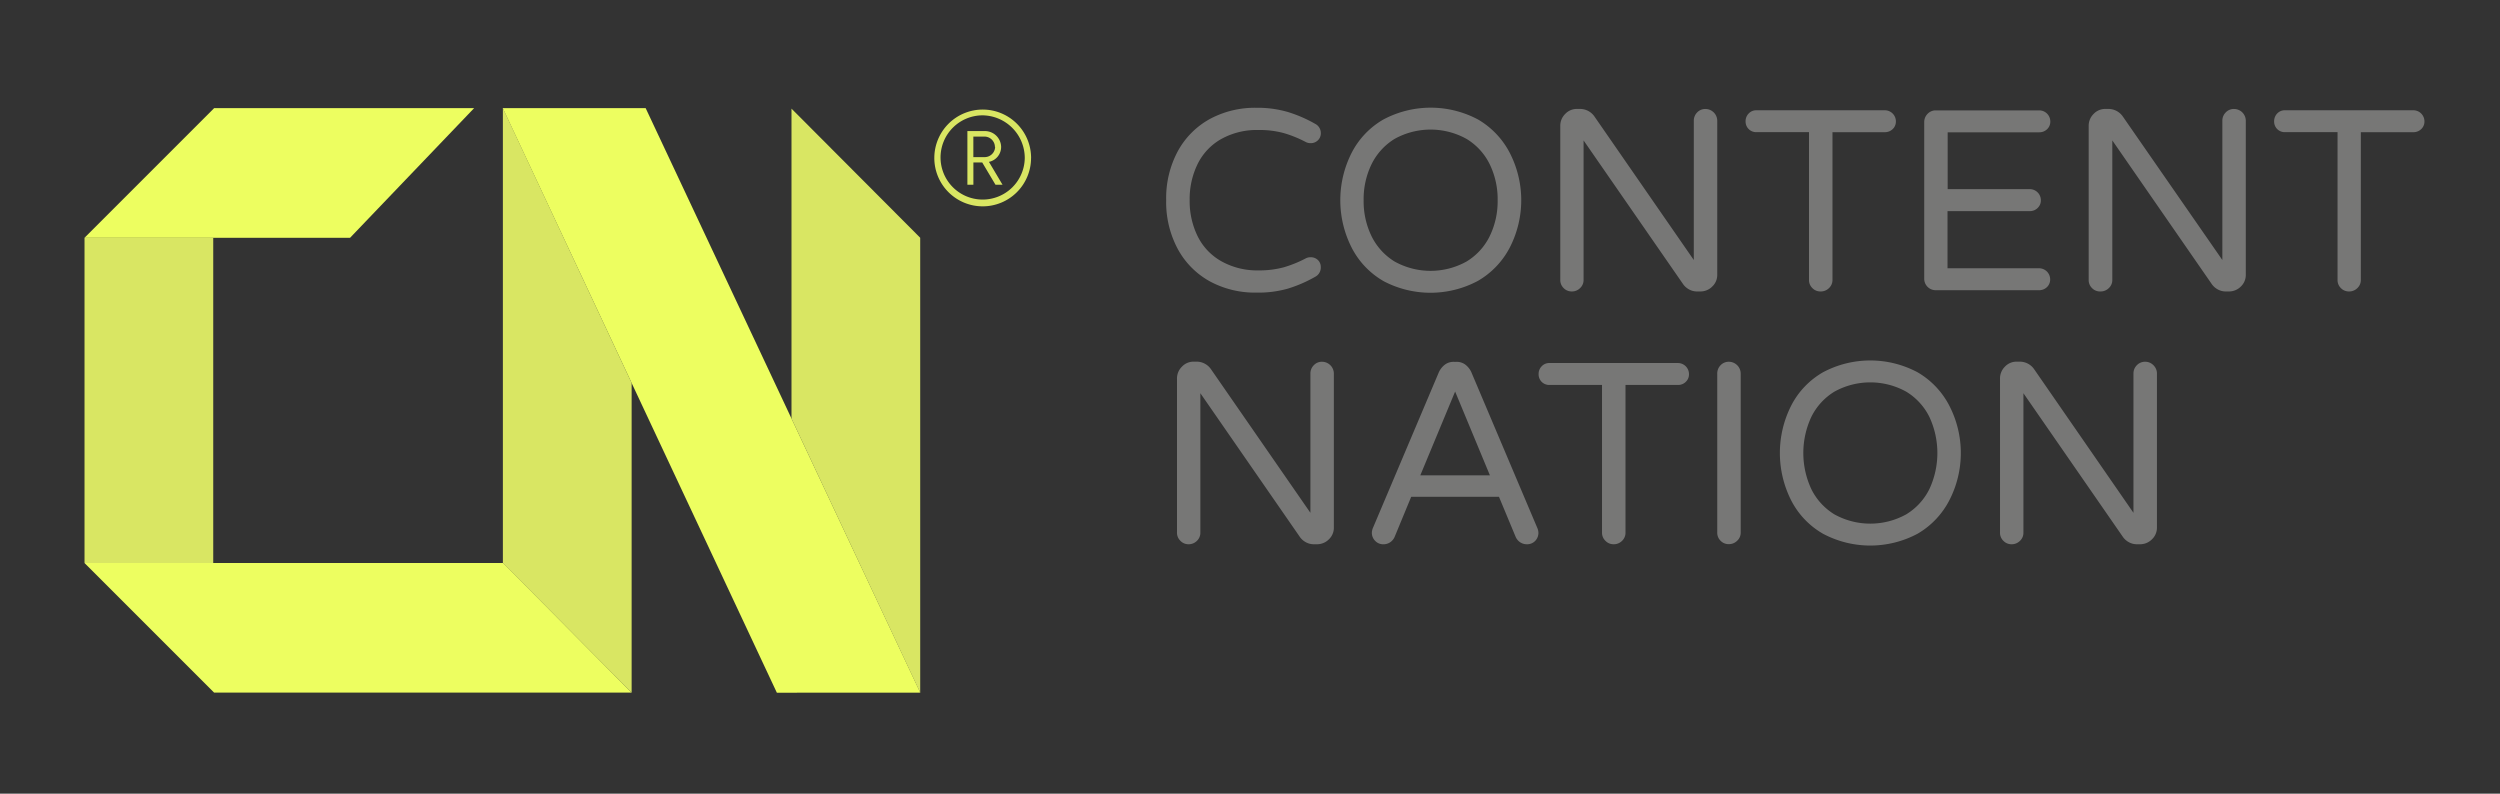
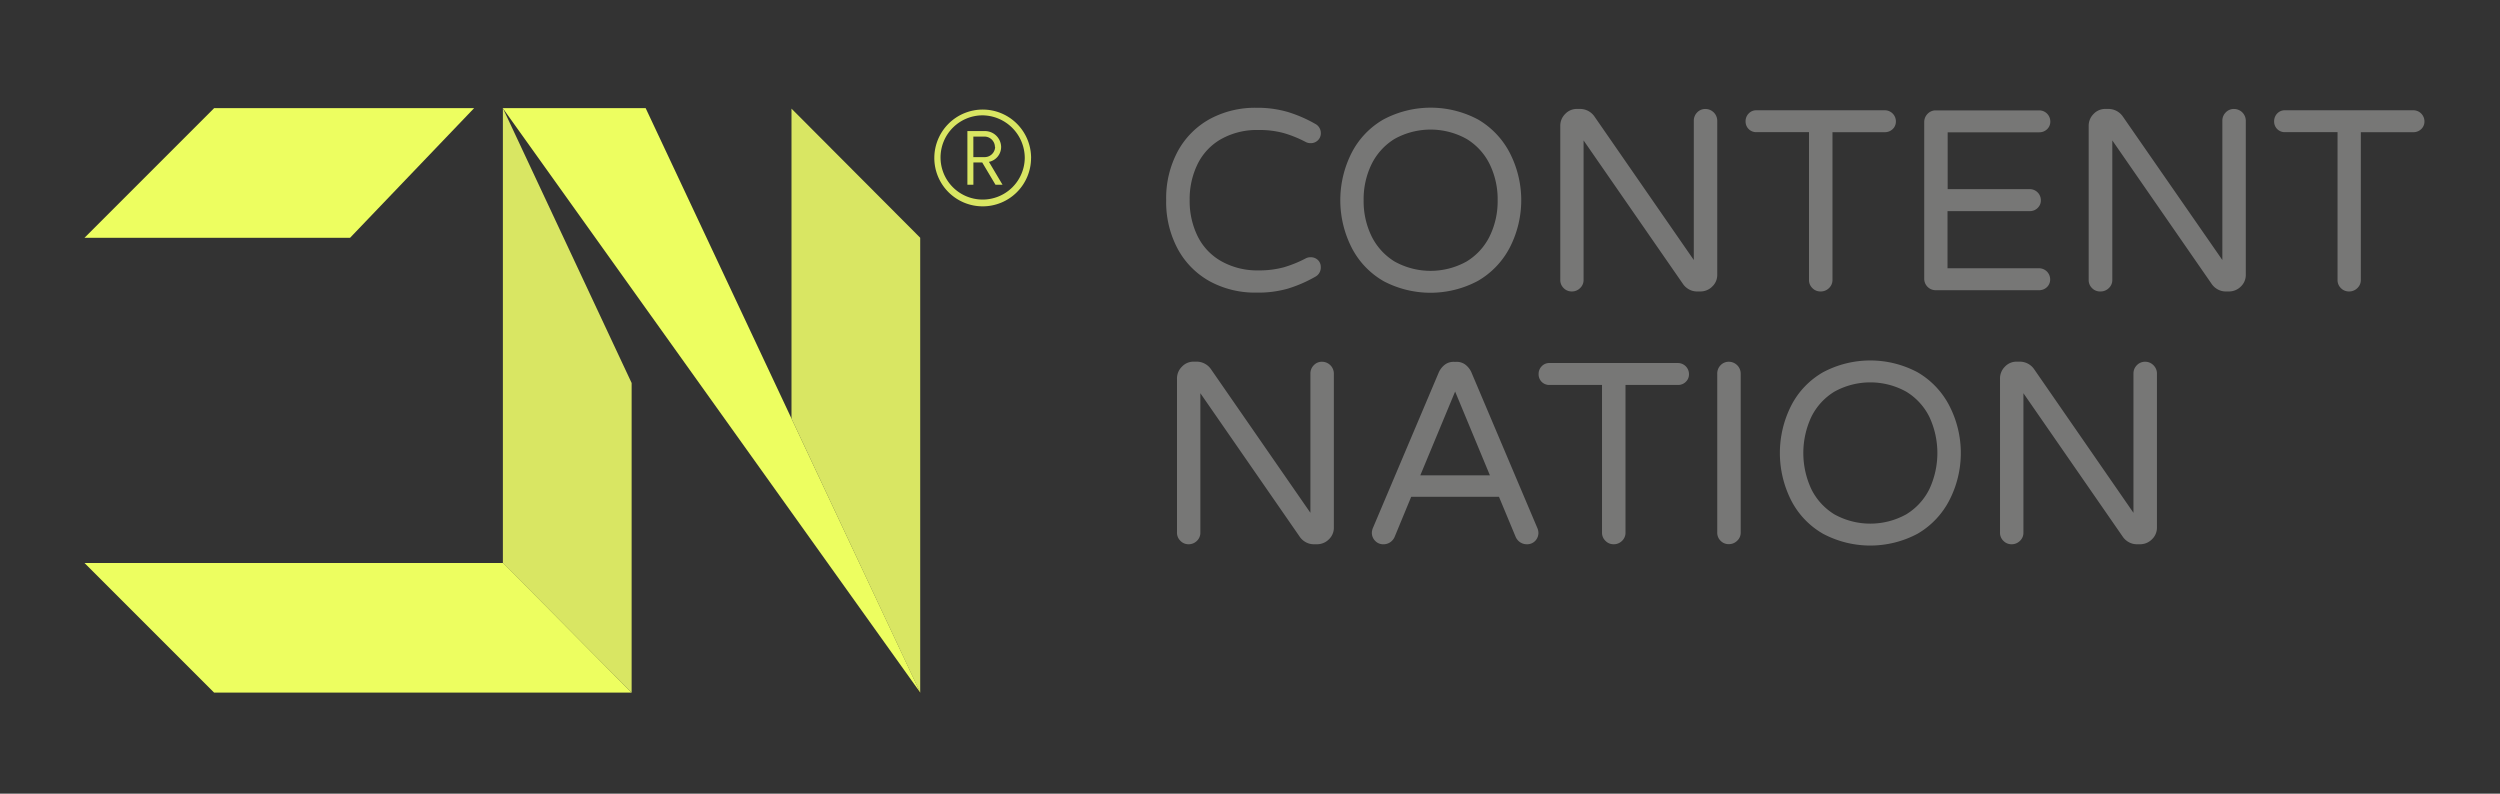
<svg xmlns="http://www.w3.org/2000/svg" viewBox="0 0 674.96 214.28">
  <rect x="0" y="0" width="674.96" height="214.28" fill="#333333" stroke="none" />
  <defs>
    <style>.cls-1{fill:#d9e663}.cls-2{fill:#edfe60}.cls-4{fill:#777776}</style>
  </defs>
  <g id="offen">
    <path id="path8642" class="cls-1" d="M135.77 29.2V152l34.76 35v-83.6z" />
    <path id="path8668" class="cls-1" d="M213.69 29.33V113l34.75 74V64.19z" />
    <path id="path8734" class="cls-2" d="M170.53 187H57.81l-35-35h113z" />
    <path id="path8702" d="m213.46 113.14 34.76 73.94v.17" style="fill:#371900" />
-     <path id="path8768" class="cls-1" d="M22.82 64.2V152h34.75V64.2z" />
    <path id="path8834" class="cls-2" d="M128 29.2H57.81l-35 35h71.7z" />
-     <path id="path8880" class="cls-2" d="M248.46 187 174.32 29.2h-38.58l74 157.82z" />
+     <path id="path8880" class="cls-2" d="M248.46 187 174.32 29.2h-38.58z" />
    <path class="cls-4" d="M326.71 76a21.85 21.85 0 0 1-8.69-8.7 26.76 26.76 0 0 1-3.17-13.26A26.75 26.75 0 0 1 318 40.8a21.85 21.85 0 0 1 8.69-8.7 25.61 25.61 0 0 1 12.5-3 29.21 29.21 0 0 1 8.45 1.12 36 36 0 0 1 7.41 3.2A2.79 2.79 0 0 1 356.6 36a2.6 2.6 0 0 1-.76 1.85 2.69 2.69 0 0 1-2 .8 2.83 2.83 0 0 1-1.25-.28 31.86 31.86 0 0 0-6-2.44 24.54 24.54 0 0 0-6.75-.83 19.75 19.75 0 0 0-10.19 2.47 15.73 15.73 0 0 0-6.33 6.75 21.48 21.48 0 0 0-2.13 9.7 21.49 21.49 0 0 0 2.13 9.71 15.73 15.73 0 0 0 6.33 6.75A19.75 19.75 0 0 0 339.83 73a24.93 24.93 0 0 0 6.75-.83 31.86 31.86 0 0 0 6-2.44 2.83 2.83 0 0 1 1.25-.28 2.74 2.74 0 0 1 2 .77 2.56 2.56 0 0 1 .76 1.88 2.79 2.79 0 0 1-1.53 2.64 36 36 0 0 1-7.41 3.2 29.21 29.21 0 0 1-8.44 1.06 25.61 25.61 0 0 1-12.5-3zM373.44 75.84A21.93 21.93 0 0 1 365 67a28.25 28.25 0 0 1 0-25.89 21.93 21.93 0 0 1 8.48-8.84 27.16 27.16 0 0 1 25.58 0 22.27 22.27 0 0 1 8.49 8.88 27.93 27.93 0 0 1 0 25.81 22.27 22.27 0 0 1-8.55 8.88 27.16 27.16 0 0 1-25.58 0zm22.48-5.22a16.41 16.41 0 0 0 6.26-6.82 21.5 21.5 0 0 0 2.16-9.75 21.49 21.49 0 0 0-2.16-9.74 16.41 16.41 0 0 0-6.26-6.82 20 20 0 0 0-19.38 0 16.61 16.61 0 0 0-6.23 6.82 21.49 21.49 0 0 0-2.15 9.74 21.5 21.5 0 0 0 2.15 9.75 16.61 16.61 0 0 0 6.23 6.82 20 20 0 0 0 19.38 0zM422.16 77.78a3 3 0 0 1-.91-2.22V34a4.46 4.46 0 0 1 1.32-3.23 4.29 4.29 0 0 1 3.2-1.36h.91a4.73 4.73 0 0 1 3.83 2.09l26.79 38.7V32.62a3.16 3.16 0 0 1 .9-2.26 3 3 0 0 1 2.23-.94 3.21 3.21 0 0 1 3.2 3.2v41.55a4.29 4.29 0 0 1-1.36 3.2 4.46 4.46 0 0 1-3.27 1.32h-.84a4.46 4.46 0 0 1-2.09-.52 4.78 4.78 0 0 1-1.59-1.36l-26.94-38.9v37.65a2.94 2.94 0 0 1-.94 2.22 3.11 3.11 0 0 1-2.26.91 3 3 0 0 1-2.18-.91zM489.31 77.78a3 3 0 0 1-.91-2.22V35.68h-14.19a2.86 2.86 0 0 1-2.09-.83 2.83 2.83 0 0 1-.84-2.09 2.94 2.94 0 0 1 .84-2.12 2.78 2.78 0 0 1 2.09-.87h34.65a3 3 0 0 1 3 3 2.78 2.78 0 0 1-.87 2.09 3 3 0 0 1-2.13.83h-14.12v39.87a3 3 0 0 1-.94 2.22 3.13 3.13 0 0 1-2.27.91 3 3 0 0 1-2.22-.91zM520.41 77.44a3.06 3.06 0 0 1-.9-2.23V33a3.14 3.14 0 0 1 .9-2.26 3 3 0 0 1 2.23-.94h27.91a3 3 0 0 1 3 3 2.78 2.78 0 0 1-.87 2.09 3 3 0 0 1-2.12.83h-24.72v15.34H548a3 3 0 0 1 3 3 2.76 2.76 0 0 1-.87 2.09A2.93 2.93 0 0 1 548 57h-22.2v15.43h24.71a3 3 0 0 1 3 3 2.79 2.79 0 0 1-.87 2.09 3 3 0 0 1-2.12.83h-27.88a3.06 3.06 0 0 1-2.23-.91zM564.81 77.78a3 3 0 0 1-.9-2.22V34a4.46 4.46 0 0 1 1.32-3.23 4.29 4.29 0 0 1 3.2-1.36h.9a4.72 4.72 0 0 1 3.83 2.09L600 70.2V32.62a3.12 3.12 0 0 1 .91-2.26 2.94 2.94 0 0 1 2.22-.94 3.19 3.19 0 0 1 3.2 3.2v41.55a4.31 4.31 0 0 1-1.35 3.2 4.5 4.5 0 0 1-3.24 1.32h-.83a4.43 4.43 0 0 1-2.09-.52 4.81 4.81 0 0 1-1.6-1.36l-26.93-38.9v37.65a2.94 2.94 0 0 1-.94 2.22 3.12 3.12 0 0 1-2.26.91 3 3 0 0 1-2.28-.91zM632 77.78a3 3 0 0 1-.9-2.22V35.68h-14.2a2.84 2.84 0 0 1-2.92-2.92 3 3 0 0 1 .83-2.12 2.79 2.79 0 0 1 2.09-.87h34.66a3 3 0 0 1 3 3 2.78 2.78 0 0 1-.87 2.09 3 3 0 0 1-2.12.83h-14.18v39.87a2.94 2.94 0 0 1-.94 2.22 3.11 3.11 0 0 1-2.26.91 3 3 0 0 1-2.19-.91zM318.68 146a3 3 0 0 1-.91-2.22v-41.52A4.43 4.43 0 0 1 319.1 99a4.27 4.27 0 0 1 3.2-1.36h.9a4.72 4.72 0 0 1 3.8 2.12l26.79 38.69v-37.58a3.12 3.12 0 0 1 .91-2.26 2.94 2.94 0 0 1 2.22-.94 3.21 3.21 0 0 1 3.2 3.2v41.55a4.31 4.31 0 0 1-1.35 3.2 4.5 4.5 0 0 1-3.24 1.32h-.83a4.43 4.43 0 0 1-2.09-.52 4.72 4.72 0 0 1-1.6-1.36l-26.93-38.9v37.65a3 3 0 0 1-.94 2.22 3.13 3.13 0 0 1-2.27.91 3 3 0 0 1-2.19-.94zM371.25 146a3.07 3.07 0 0 1-.87-2.22 3.8 3.8 0 0 1 .35-1.39l17.74-41.9a5.46 5.46 0 0 1 1.57-2 3.87 3.87 0 0 1 2.47-.8h.7a3.89 3.89 0 0 1 2.47.8 5.34 5.34 0 0 1 1.56 2L415 142.42a3.8 3.8 0 0 1 .35 1.39 3.11 3.11 0 0 1-.87 2.22 3 3 0 0 1-2.27.91 3.22 3.22 0 0 1-1.77-.52 3.41 3.41 0 0 1-1.22-1.43l-4.52-10.86H381L376.51 145a3.41 3.41 0 0 1-1.22 1.43 3.28 3.28 0 0 1-1.78.52 3 3 0 0 1-2.26-.95zm12.21-17.67h18.79l-9.39-22.62zM433.43 146a3 3 0 0 1-.91-2.22v-39.85h-14.19a2.85 2.85 0 0 1-2.93-2.93 2.94 2.94 0 0 1 .84-2.12 2.78 2.78 0 0 1 2.09-.87H453a3 3 0 0 1 3 3 2.78 2.78 0 0 1-.87 2.09 2.92 2.92 0 0 1-2.12.83h-14.15v39.88a3 3 0 0 1-.94 2.22 3.13 3.13 0 0 1-2.27.91 3 3 0 0 1-2.22-.94zM464.53 146a3 3 0 0 1-.9-2.22v-42.91a3.16 3.16 0 0 1 .9-2.26 3 3 0 0 1 2.23-.94 3.21 3.21 0 0 1 3.2 3.2v42.94A2.94 2.94 0 0 1 469 146a3.11 3.11 0 0 1-2.26.91 3 3 0 0 1-2.21-.91zM492.16 144.09a21.89 21.89 0 0 1-8.49-8.84 28.33 28.33 0 0 1 0-25.89 21.89 21.89 0 0 1 8.49-8.84 27.14 27.14 0 0 1 25.57 0 22.2 22.2 0 0 1 8.49 8.88 27.85 27.85 0 0 1 0 25.81 22.2 22.2 0 0 1-8.49 8.88 27.14 27.14 0 0 1-25.57 0zm22.48-5.22a16.54 16.54 0 0 0 6.26-6.82 23.06 23.06 0 0 0 0-19.49 16.54 16.54 0 0 0-6.26-6.82 20 20 0 0 0-19.38 0 16.54 16.54 0 0 0-6.23 6.82 23.06 23.06 0 0 0 0 19.49 16.54 16.54 0 0 0 6.23 6.82 20 20 0 0 0 19.38 0zM540.87 146a3 3 0 0 1-.9-2.22v-41.52a4.46 4.46 0 0 1 1.32-3.26 4.29 4.29 0 0 1 3.2-1.36h.9a4.72 4.72 0 0 1 3.83 2.09L576 138.45v-37.58a3.12 3.12 0 0 1 .91-2.26 3 3 0 0 1 2.23-.94 3.07 3.07 0 0 1 2.26.94 3.11 3.11 0 0 1 .94 2.26v41.55a4.32 4.32 0 0 1-1.36 3.2 4.49 4.49 0 0 1-3.24 1.32h-.83a4.43 4.43 0 0 1-2.09-.52 4.81 4.81 0 0 1-1.6-1.36l-26.93-38.9v37.65a2.94 2.94 0 0 1-.94 2.22 3.12 3.12 0 0 1-2.26.91 3 3 0 0 1-2.22-.94z" />
    <path id="Pfad_210" data-name="Pfad 210" class="cls-1" d="M278.38 42.65a13.07 13.07 0 0 0-13.06-13.07 13.08 13.08 0 0 0-13.07 13.06 13.06 13.06 0 0 0 13.05 13.07 13.06 13.06 0 0 0 13.07-13.05m-1.7 0a11.37 11.37 0 1 1-11.37-11.52 11.54 11.54 0 0 1 11.37 11.52m-6 7.22L267 43.7a4.11 4.11 0 0 0 3.29-4.05 4.37 4.37 0 0 0-4.45-4.26h-4.66v14.48h1.62v-6h2.39l3.57 6zm-2-10.21a2.83 2.83 0 0 1-2.88 2.75h-3v-5.54h2.82a2.84 2.84 0 0 1 3 2.65v.13" />
  </g>
</svg>